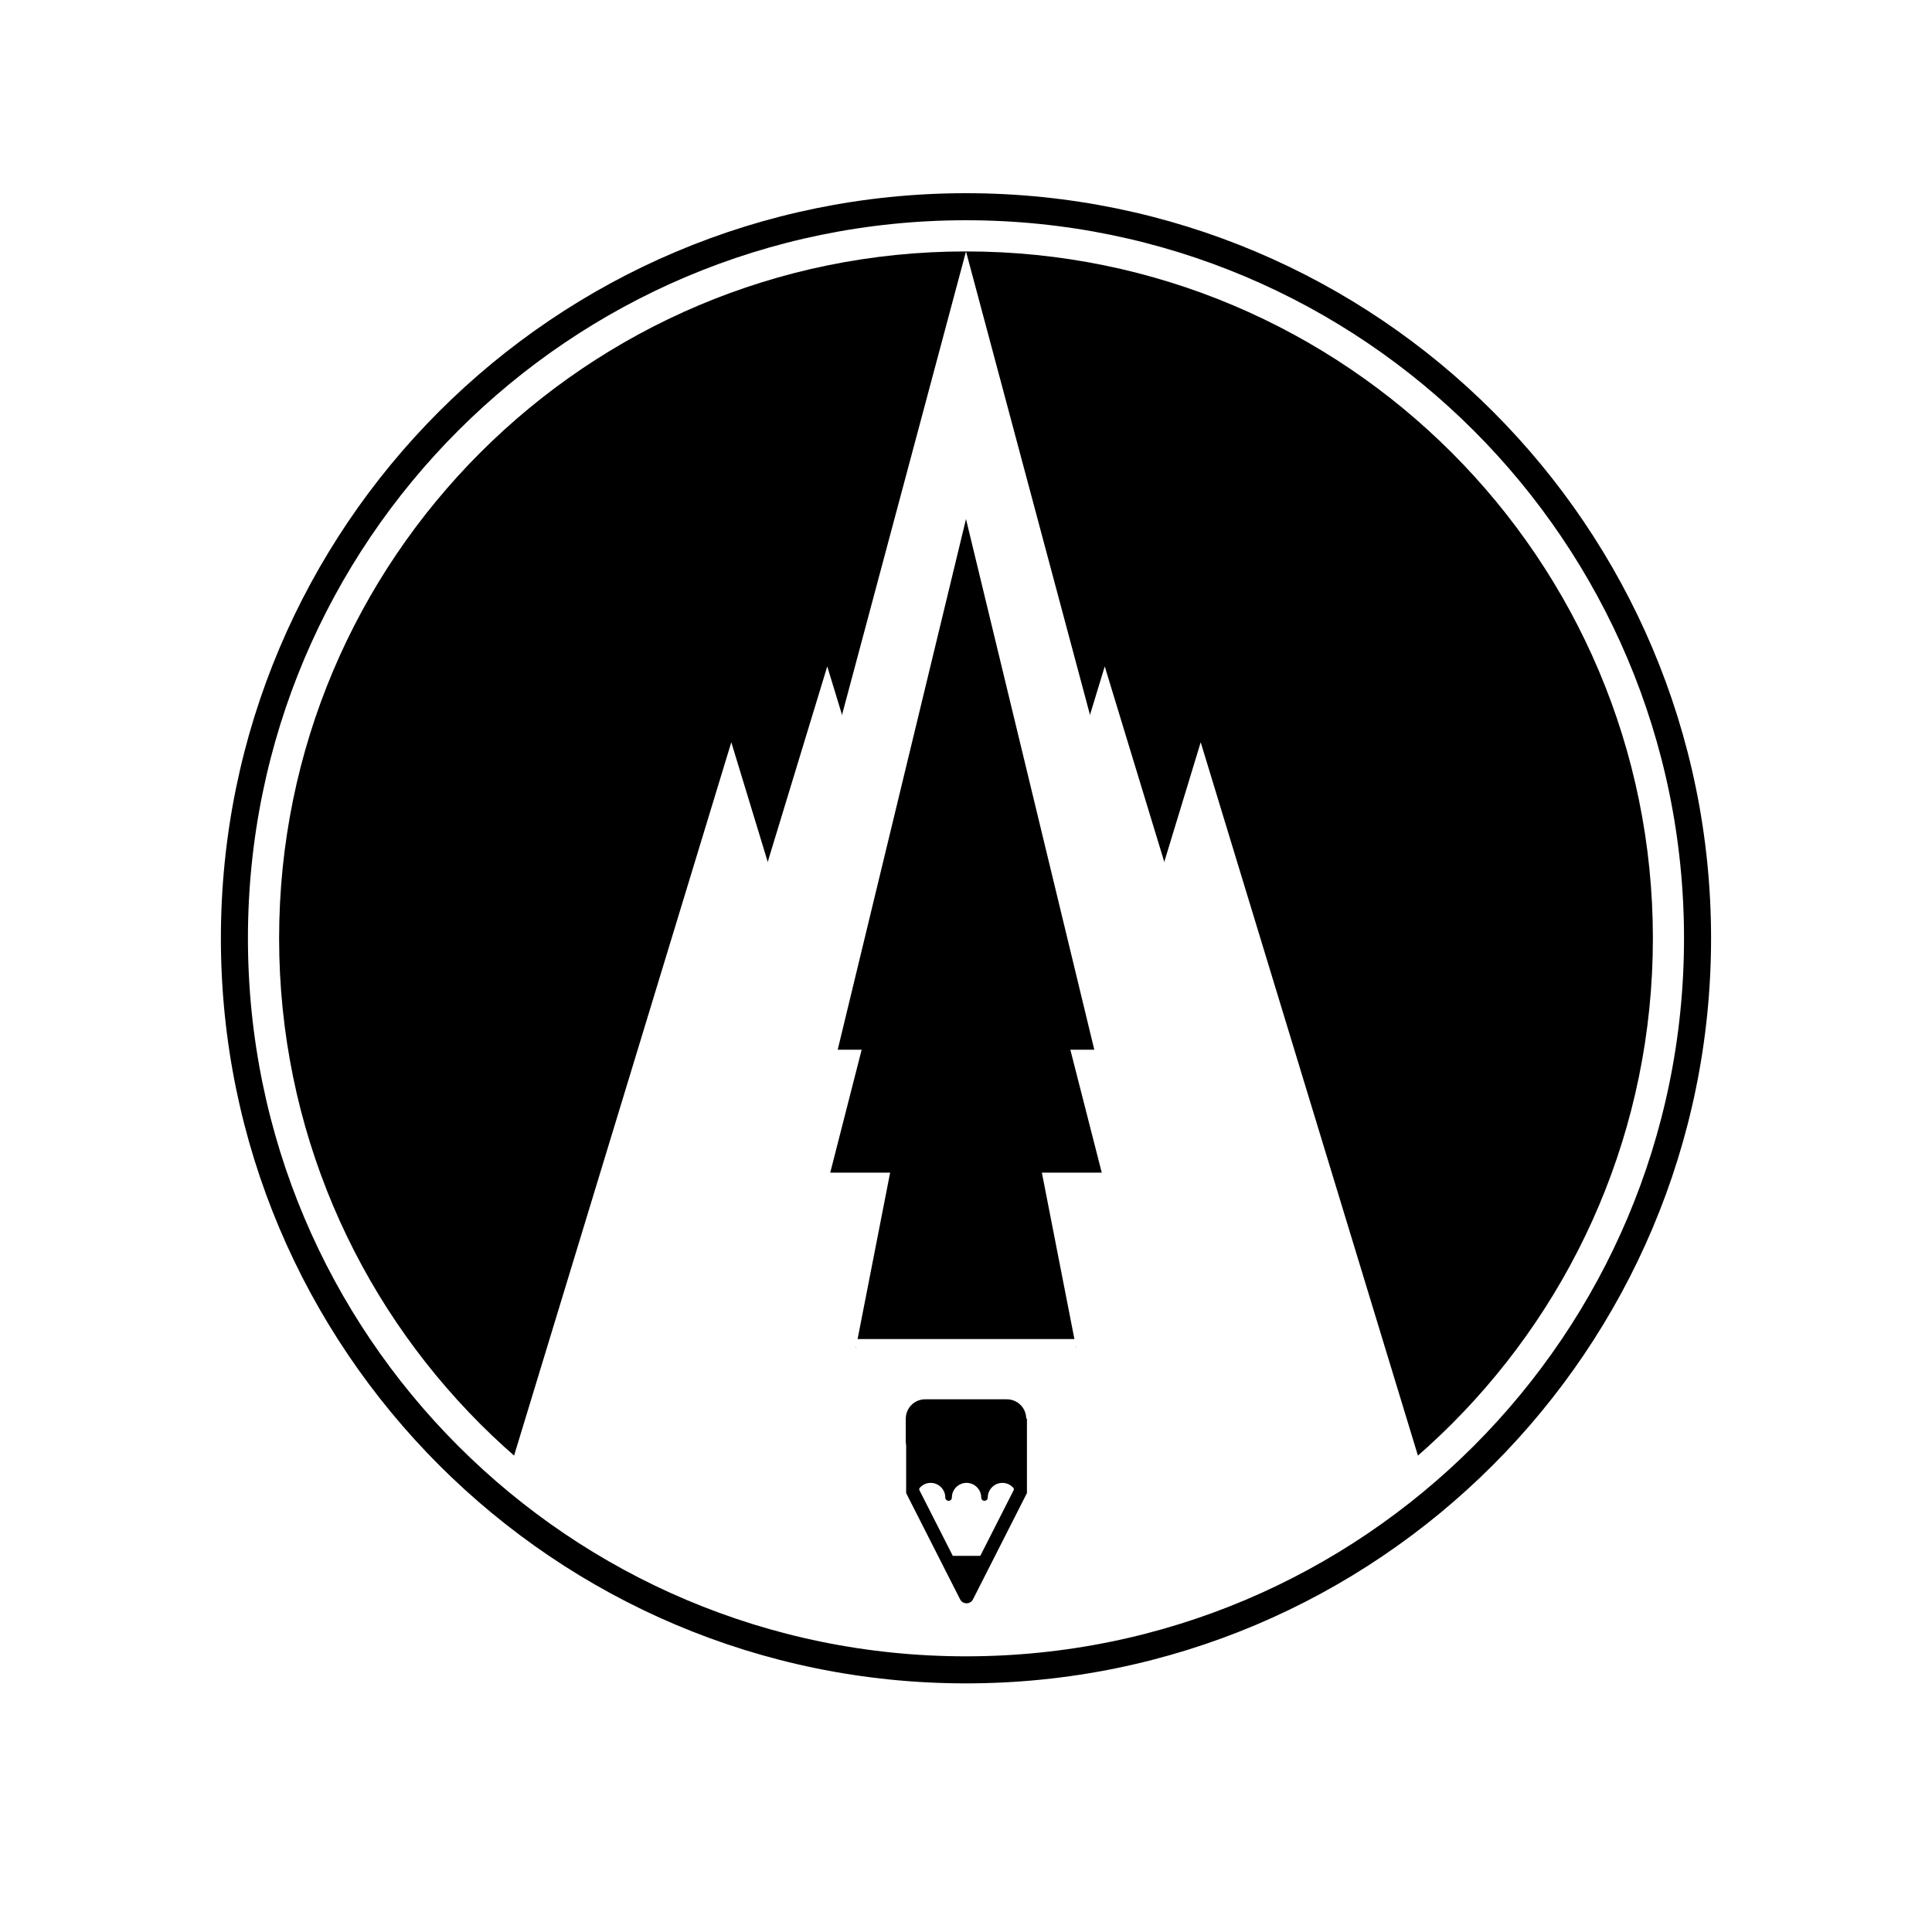
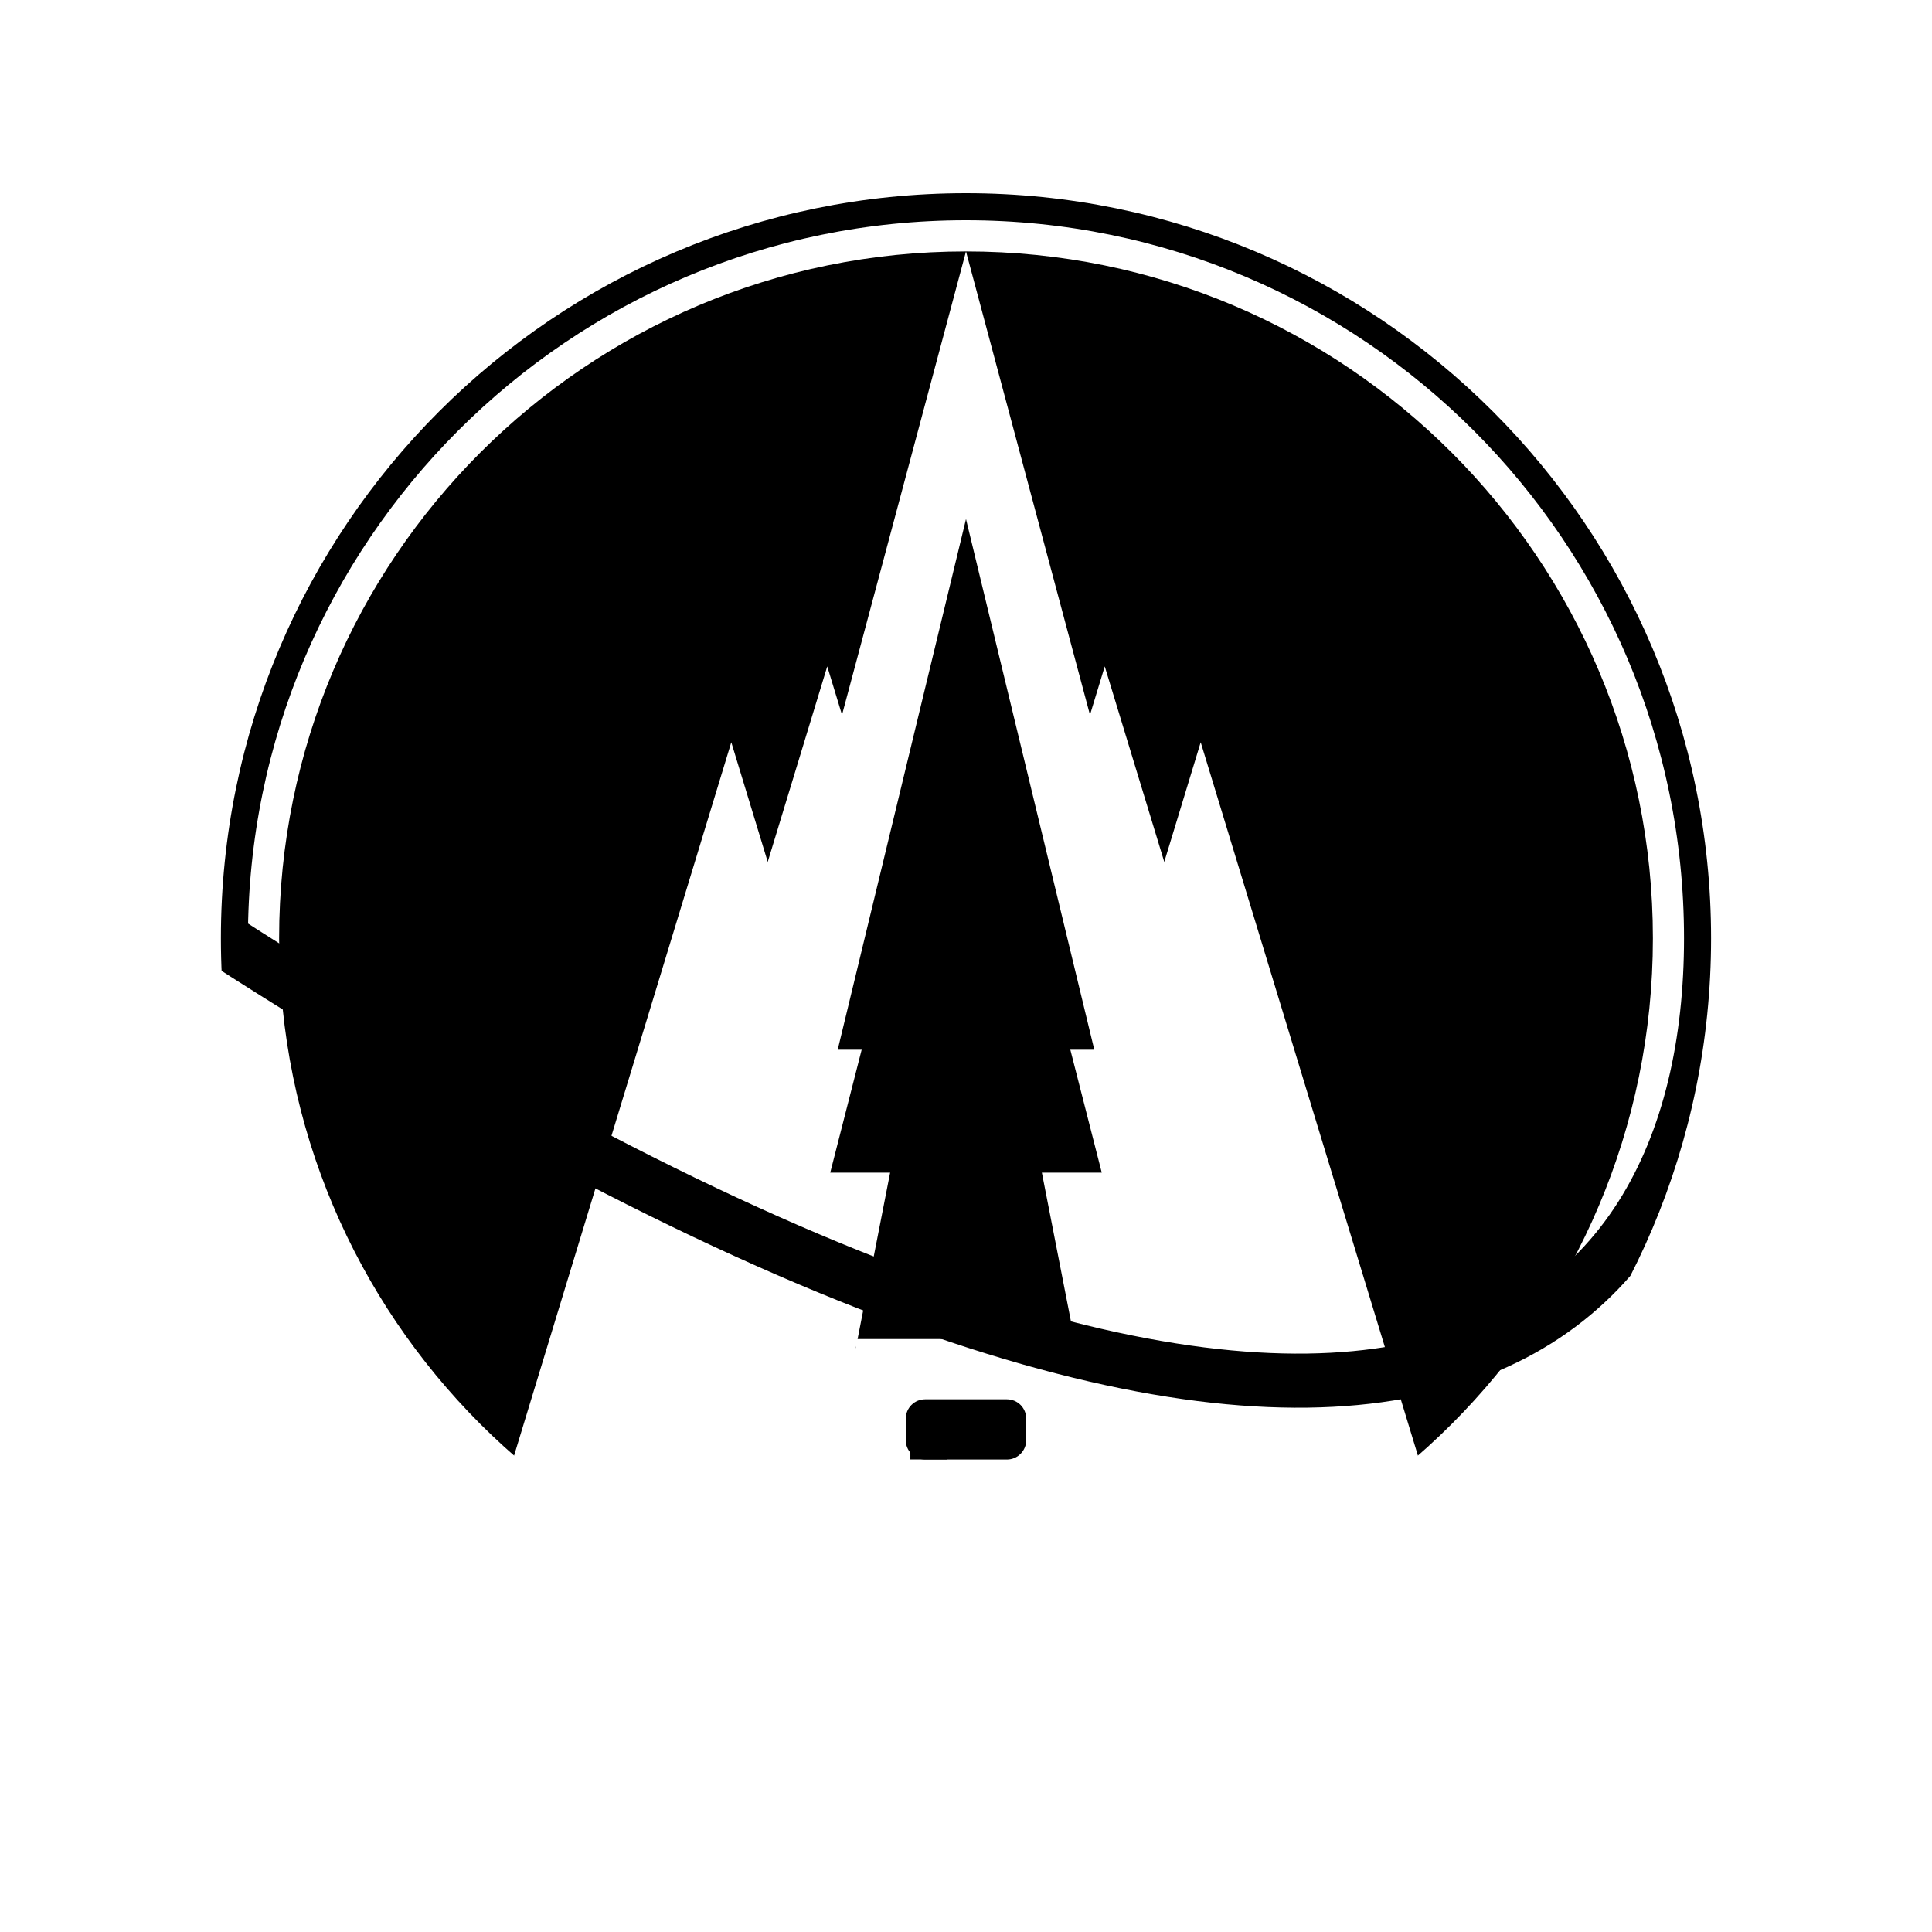
<svg xmlns="http://www.w3.org/2000/svg" width="500" zoomAndPan="magnify" viewBox="0 0 375 375" height="500" preserveAspectRatio="xMidYMid meet" version="1.0">
  <defs>
    <clipPath id="3908974574">
      <path d="M 54.176 48.801 L 320.824 48.801 L 320.824 315.453 L 54.176 315.453 Z M 54.176 48.801 " clip-rule="nonzero" />
    </clipPath>
    <clipPath id="3c6d89b196">
      <path d="M 187.5 48.801 C 113.867 48.801 54.176 108.492 54.176 182.125 C 54.176 255.762 113.867 315.453 187.5 315.453 C 261.133 315.453 320.824 255.762 320.824 182.125 C 320.824 108.492 261.133 48.801 187.5 48.801 Z M 187.5 48.801 " clip-rule="nonzero" />
    </clipPath>
    <clipPath id="1b5fea4f9c">
      <path d="M 106.184 48.801 L 268.816 48.801 L 268.816 353 L 106.184 353 Z M 106.184 48.801 " clip-rule="nonzero" />
    </clipPath>
    <clipPath id="93e3daf322">
      <path d="M 187.5 48.801 L 268.816 352.762 L 106.184 352.762 Z M 187.5 48.801 " clip-rule="nonzero" />
    </clipPath>
    <clipPath id="20bd49b166">
      <path d="M 54.176 129.348 L 266.965 129.348 L 266.965 375 L 54.176 375 Z M 54.176 129.348 " clip-rule="nonzero" />
    </clipPath>
    <clipPath id="539831408f">
      <path d="M 160.57 129.348 L 266.965 478.742 L 54.176 478.742 Z M 160.57 129.348 " clip-rule="nonzero" />
    </clipPath>
    <clipPath id="667a7354be">
      <path d="M 108.035 129.348 L 320.824 129.348 L 320.824 375 L 108.035 375 Z M 108.035 129.348 " clip-rule="nonzero" />
    </clipPath>
    <clipPath id="36ae5c3ae2">
      <path d="M 214.43 129.348 L 320.824 478.742 L 108.035 478.742 Z M 214.43 129.348 " clip-rule="nonzero" />
    </clipPath>
    <clipPath id="f66f9c44b5">
      <path d="M 80.84 144.074 L 203.047 144.074 L 203.047 345 L 80.84 345 Z M 80.84 144.074 " clip-rule="nonzero" />
    </clipPath>
    <clipPath id="3192bec42d">
      <path d="M 141.945 144.074 L 203.047 344.734 L 80.84 344.734 Z M 141.945 144.074 " clip-rule="nonzero" />
    </clipPath>
    <clipPath id="d01934824b">
      <path d="M 171.953 144.074 L 294.16 144.074 L 294.16 345 L 171.953 345 Z M 171.953 144.074 " clip-rule="nonzero" />
    </clipPath>
    <clipPath id="5ed7ce2d50">
      <path d="M 233.055 144.074 L 294.16 344.734 L 171.953 344.734 Z M 233.055 144.074 " clip-rule="nonzero" />
    </clipPath>
    <clipPath id="db1ddc97f7">
      <path d="M 126.273 216.914 L 248.52 216.914 L 248.52 312.07 L 126.273 312.07 Z M 126.273 216.914 " clip-rule="nonzero" />
    </clipPath>
    <clipPath id="562987b3e1">
      <path d="M 187.5 216.914 C 153.688 216.914 126.273 238.215 126.273 264.492 C 126.273 290.77 153.688 312.07 187.5 312.07 C 221.312 312.07 248.723 290.77 248.723 264.492 C 248.723 238.215 221.312 216.914 187.5 216.914 Z M 187.5 216.914 " clip-rule="nonzero" />
    </clipPath>
    <clipPath id="7efcd874ee">
      <path d="M 175 213 L 200 213 L 200 312 L 175 312 Z M 175 213 " clip-rule="nonzero" />
    </clipPath>
    <clipPath id="36dbcbbf81">
      <path d="M 133.512 258.086 L 187.605 203.992 L 241.699 258.086 L 187.605 312.18 Z M 133.512 258.086 " clip-rule="nonzero" />
    </clipPath>
    <clipPath id="7c39551b16">
-       <path d="M 133.512 258.086 L 187.605 203.992 L 241.699 258.086 L 187.605 312.18 Z M 133.512 258.086 " clip-rule="nonzero" />
-     </clipPath>
+       </clipPath>
    <clipPath id="70176b6a49">
      <path d="M 133.512 258.086 L 187.605 203.992 L 241.699 258.086 L 187.605 312.18 Z M 133.512 258.086 " clip-rule="nonzero" />
    </clipPath>
    <clipPath id="1339778700">
      <path d="M 166.121 152.289 L 208.879 152.289 L 208.879 261.684 L 166.121 261.684 Z M 166.121 152.289 " clip-rule="nonzero" />
    </clipPath>
    <clipPath id="e1b112a722">
      <path d="M 187.5 152.289 L 208.879 261.637 L 166.121 261.637 Z M 187.5 152.289 " clip-rule="nonzero" />
    </clipPath>
    <clipPath id="8f00d90bff">
      <path d="M 161.148 124.527 L 213.852 124.527 L 213.852 227.676 L 161.148 227.676 Z M 161.148 124.527 " clip-rule="nonzero" />
    </clipPath>
    <clipPath id="d81527bf5b">
      <path d="M 187.5 124.527 L 213.852 227.613 L 161.148 227.613 Z M 187.5 124.527 " clip-rule="nonzero" />
    </clipPath>
    <clipPath id="3ec2a50a59">
      <path d="M 162.578 100.746 L 212.422 100.746 L 212.422 203.941 L 162.578 203.941 Z M 162.578 100.746 " clip-rule="nonzero" />
    </clipPath>
    <clipPath id="343f5dbbfd">
      <path d="M 187.5 100.746 L 212.422 203.832 L 162.578 203.832 Z M 187.5 100.746 " clip-rule="nonzero" />
    </clipPath>
    <clipPath id="ce417b6fe3">
      <path d="M 176.703 259.914 L 183.809 259.914 L 183.809 283.293 L 176.703 283.293 Z M 176.703 259.914 " clip-rule="nonzero" />
    </clipPath>
    <clipPath id="0a5abe02db">
      <path d="M 166.121 259.914 L 208.879 259.914 L 208.879 275.336 L 166.121 275.336 Z M 166.121 259.914 " clip-rule="nonzero" />
    </clipPath>
    <clipPath id="11f514fe06">
      <path d="M 42.875 37.5 L 332.117 37.5 L 332.117 326.742 L 42.875 326.742 Z M 42.875 37.5 " clip-rule="nonzero" />
    </clipPath>
    <clipPath id="2c54d5aa77">
      <path d="M 187.496 37.5 C 107.621 37.5 42.875 102.25 42.875 182.121 C 42.875 261.992 107.621 326.742 187.496 326.742 C 267.367 326.742 332.117 261.992 332.117 182.121 C 332.117 102.25 267.367 37.5 187.496 37.5 Z M 187.496 37.5 " clip-rule="nonzero" />
    </clipPath>
    <clipPath id="3adfa0d64d">
      <path d="M 175.812 271.605 L 199.234 271.605 L 199.234 283.293 L 175.812 283.293 Z M 175.812 271.605 " clip-rule="nonzero" />
    </clipPath>
    <clipPath id="6a117e961e">
      <path d="M 179.562 271.605 L 195.438 271.605 C 196.434 271.605 197.387 272 198.09 272.703 C 198.793 273.406 199.188 274.359 199.188 275.355 L 199.188 279.543 C 199.188 280.535 198.793 281.488 198.09 282.191 C 197.387 282.898 196.434 283.293 195.438 283.293 L 179.562 283.293 C 178.566 283.293 177.613 282.898 176.91 282.191 C 176.207 281.488 175.812 280.535 175.812 279.543 L 175.812 275.355 C 175.812 274.359 176.207 273.406 176.91 272.703 C 177.613 272 178.566 271.605 179.562 271.605 Z M 179.562 271.605 " clip-rule="nonzero" />
    </clipPath>
  </defs>
  <rect x="-37.5" width="450" fill="#ffffff" y="-37.5" height="450" fill-opacity="1" />
  <rect x="-37.5" width="450" fill="#ffffff" y="-37.5" height="450" fill-opacity="1" />
  <g clip-path="url(#3908974574)">
    <g clip-path="url(#3c6d89b196)">
      <path fill="#000000" d="M 54.176 48.801 L 320.824 48.801 L 320.824 315.453 L 54.176 315.453 Z M 54.176 48.801 " fill-opacity="1" fill-rule="nonzero" />
    </g>
  </g>
  <g clip-path="url(#1b5fea4f9c)">
    <g clip-path="url(#93e3daf322)">
      <path fill="#ffffff" d="M 106.184 48.801 L 268.816 48.801 L 268.816 352.469 L 106.184 352.469 Z M 106.184 48.801 " fill-opacity="1" fill-rule="nonzero" />
    </g>
  </g>
  <g clip-path="url(#20bd49b166)">
    <g clip-path="url(#539831408f)">
      <path fill="#ffffff" d="M 54.176 129.348 L 266.965 129.348 L 266.965 478.453 L 54.176 478.453 Z M 54.176 129.348 " fill-opacity="1" fill-rule="nonzero" />
    </g>
  </g>
  <g clip-path="url(#667a7354be)">
    <g clip-path="url(#36ae5c3ae2)">
      <path fill="#ffffff" d="M 108.035 129.348 L 320.824 129.348 L 320.824 478.453 L 108.035 478.453 Z M 108.035 129.348 " fill-opacity="1" fill-rule="nonzero" />
    </g>
  </g>
  <g clip-path="url(#f66f9c44b5)">
    <g clip-path="url(#3192bec42d)">
      <path fill="#ffffff" d="M 80.84 144.074 L 203.047 144.074 L 203.047 344.57 L 80.84 344.57 Z M 80.84 144.074 " fill-opacity="1" fill-rule="nonzero" />
    </g>
  </g>
  <g clip-path="url(#d01934824b)">
    <g clip-path="url(#5ed7ce2d50)">
      <path fill="#ffffff" d="M 171.953 144.074 L 294.16 144.074 L 294.16 344.57 L 171.953 344.57 Z M 171.953 144.074 " fill-opacity="1" fill-rule="nonzero" />
    </g>
  </g>
  <g clip-path="url(#db1ddc97f7)">
    <g clip-path="url(#562987b3e1)">
      <path stroke-linecap="butt" transform="matrix(0.75, 0, 0, 0.75, 126.274, 216.914)" fill="none" stroke-linejoin="miter" d="M 81.634 0 C 36.551 0 -0.001 28.401 -0.001 63.438 C -0.001 98.474 36.551 126.875 81.634 126.875 C 126.718 126.875 163.265 98.474 163.265 63.438 C 163.265 28.401 126.718 0 81.634 0 Z M 81.634 0 " stroke="#ffffff" stroke-width="48" stroke-opacity="1" stroke-miterlimit="4" />
    </g>
  </g>
  <g clip-path="url(#7efcd874ee)">
    <g clip-path="url(#36dbcbbf81)">
      <g clip-path="url(#7c39551b16)">
        <g clip-path="url(#70176b6a49)">
          <path fill="#000000" d="M 179.957 213.902 C 177.703 213.902 175.883 215.723 175.883 217.977 L 175.883 289.809 L 186.359 310.441 C 186.875 311.453 188.332 311.453 188.852 310.441 L 199.328 289.805 L 199.328 217.977 C 199.328 215.723 197.504 213.902 195.254 213.902 Z M 184.102 288.457 C 184.113 288.457 184.121 288.465 184.121 288.465 C 184.133 288.465 184.137 288.457 184.137 288.457 C 184.133 288.465 184.125 288.484 184.121 288.488 C 184.113 288.484 184.113 288.473 184.102 288.457 Z M 196.777 289.191 L 190.27 301.992 L 184.938 301.992 L 178.434 289.191 L 178.434 288.891 C 178.957 288.25 179.746 287.82 180.641 287.828 C 182.207 287.828 183.48 289.102 183.48 290.668 C 183.488 291.023 183.77 291.305 184.121 291.305 C 184.477 291.312 184.766 291.023 184.758 290.668 C 184.758 289.102 186.035 287.828 187.605 287.82 C 189.176 287.828 190.453 289.102 190.453 290.668 C 190.445 291.023 190.734 291.312 191.09 291.305 C 191.438 291.305 191.723 291.023 191.727 290.668 C 191.727 289.102 193.004 287.828 194.566 287.828 C 195.465 287.82 196.254 288.246 196.777 288.891 Z M 191.09 288.488 C 191.082 288.484 191.078 288.465 191.07 288.457 C 191.078 288.465 191.082 288.457 191.09 288.465 C 191.09 288.465 191.094 288.457 191.105 288.457 C 191.094 288.473 191.094 288.484 191.09 288.488 Z M 181.113 230.738 L 181.113 280.484 C 181.113 280.836 180.973 281.156 180.738 281.387 C 180.508 281.617 180.191 281.758 179.836 281.758 C 179.133 281.758 178.559 281.188 178.562 280.484 L 178.562 230.738 C 178.562 230.031 179.133 229.461 179.836 229.461 C 180.543 229.461 181.113 230.031 181.113 230.738 Z M 196.777 221.973 C 196.777 222.695 196.191 223.277 195.477 223.27 L 179.734 223.27 C 179.016 223.277 178.434 222.691 178.434 221.973 L 178.434 221.215 L 196.777 221.215 Z M 196.777 218.648 L 196.777 219.512 L 178.434 219.512 L 178.434 218.648 C 178.434 217.434 179.414 216.453 180.629 216.453 L 194.578 216.453 C 195.793 216.453 196.777 217.434 196.777 218.648 Z M 196.777 218.648 " fill-opacity="1" fill-rule="nonzero" />
        </g>
      </g>
    </g>
  </g>
  <g clip-path="url(#1339778700)">
    <g clip-path="url(#e1b112a722)">
      <path fill="#000000" d="M 166.121 152.289 L 208.879 152.289 L 208.879 261.684 L 166.121 261.684 Z M 166.121 152.289 " fill-opacity="1" fill-rule="nonzero" />
    </g>
  </g>
  <g clip-path="url(#8f00d90bff)">
    <g clip-path="url(#d81527bf5b)">
      <path fill="#000000" d="M 161.148 124.527 L 213.852 124.527 L 213.852 227.676 L 161.148 227.676 Z M 161.148 124.527 " fill-opacity="1" fill-rule="nonzero" />
    </g>
  </g>
  <g clip-path="url(#3ec2a50a59)">
    <g clip-path="url(#343f5dbbfd)">
      <path fill="#000000" d="M 162.578 100.746 L 212.422 100.746 L 212.422 203.746 L 162.578 203.746 Z M 162.578 100.746 " fill-opacity="1" fill-rule="nonzero" />
    </g>
  </g>
  <g clip-path="url(#ce417b6fe3)">
    <path fill="#000000" d="M 176.703 259.914 L 183.809 259.914 L 183.809 283.281 L 176.703 283.281 Z M 176.703 259.914 " fill-opacity="1" fill-rule="nonzero" />
  </g>
  <g clip-path="url(#0a5abe02db)">
    <path fill="#ffffff" d="M 166.121 259.914 L 208.883 259.914 L 208.883 275.336 L 166.121 275.336 Z M 166.121 259.914 " fill-opacity="1" fill-rule="nonzero" />
  </g>
  <g clip-path="url(#11f514fe06)">
    <g clip-path="url(#2c54d5aa77)">
-       <path stroke-linecap="butt" transform="matrix(0.75, 0, 0, 0.75, 42.873, 37.5)" fill="none" stroke-linejoin="miter" d="M 192.83 0 C 86.33 0 0.002 86.333 0.002 192.828 C 0.002 299.323 86.33 385.656 192.83 385.656 C 299.325 385.656 385.658 299.323 385.658 192.828 C 385.658 86.333 299.325 0 192.83 0 Z M 192.83 0 " stroke="#000000" stroke-width="14" stroke-opacity="1" stroke-miterlimit="4" />
+       <path stroke-linecap="butt" transform="matrix(0.75, 0, 0, 0.75, 42.873, 37.5)" fill="none" stroke-linejoin="miter" d="M 192.83 0 C 86.33 0 0.002 86.333 0.002 192.828 C 299.325 385.656 385.658 299.323 385.658 192.828 C 385.658 86.333 299.325 0 192.83 0 Z M 192.83 0 " stroke="#000000" stroke-width="14" stroke-opacity="1" stroke-miterlimit="4" />
    </g>
  </g>
  <g clip-path="url(#3adfa0d64d)">
    <g clip-path="url(#6a117e961e)">
      <path fill="#000000" d="M 175.812 271.605 L 199.188 271.605 L 199.188 283.293 L 175.812 283.293 Z M 175.812 271.605 " fill-opacity="1" fill-rule="nonzero" />
    </g>
  </g>
</svg>